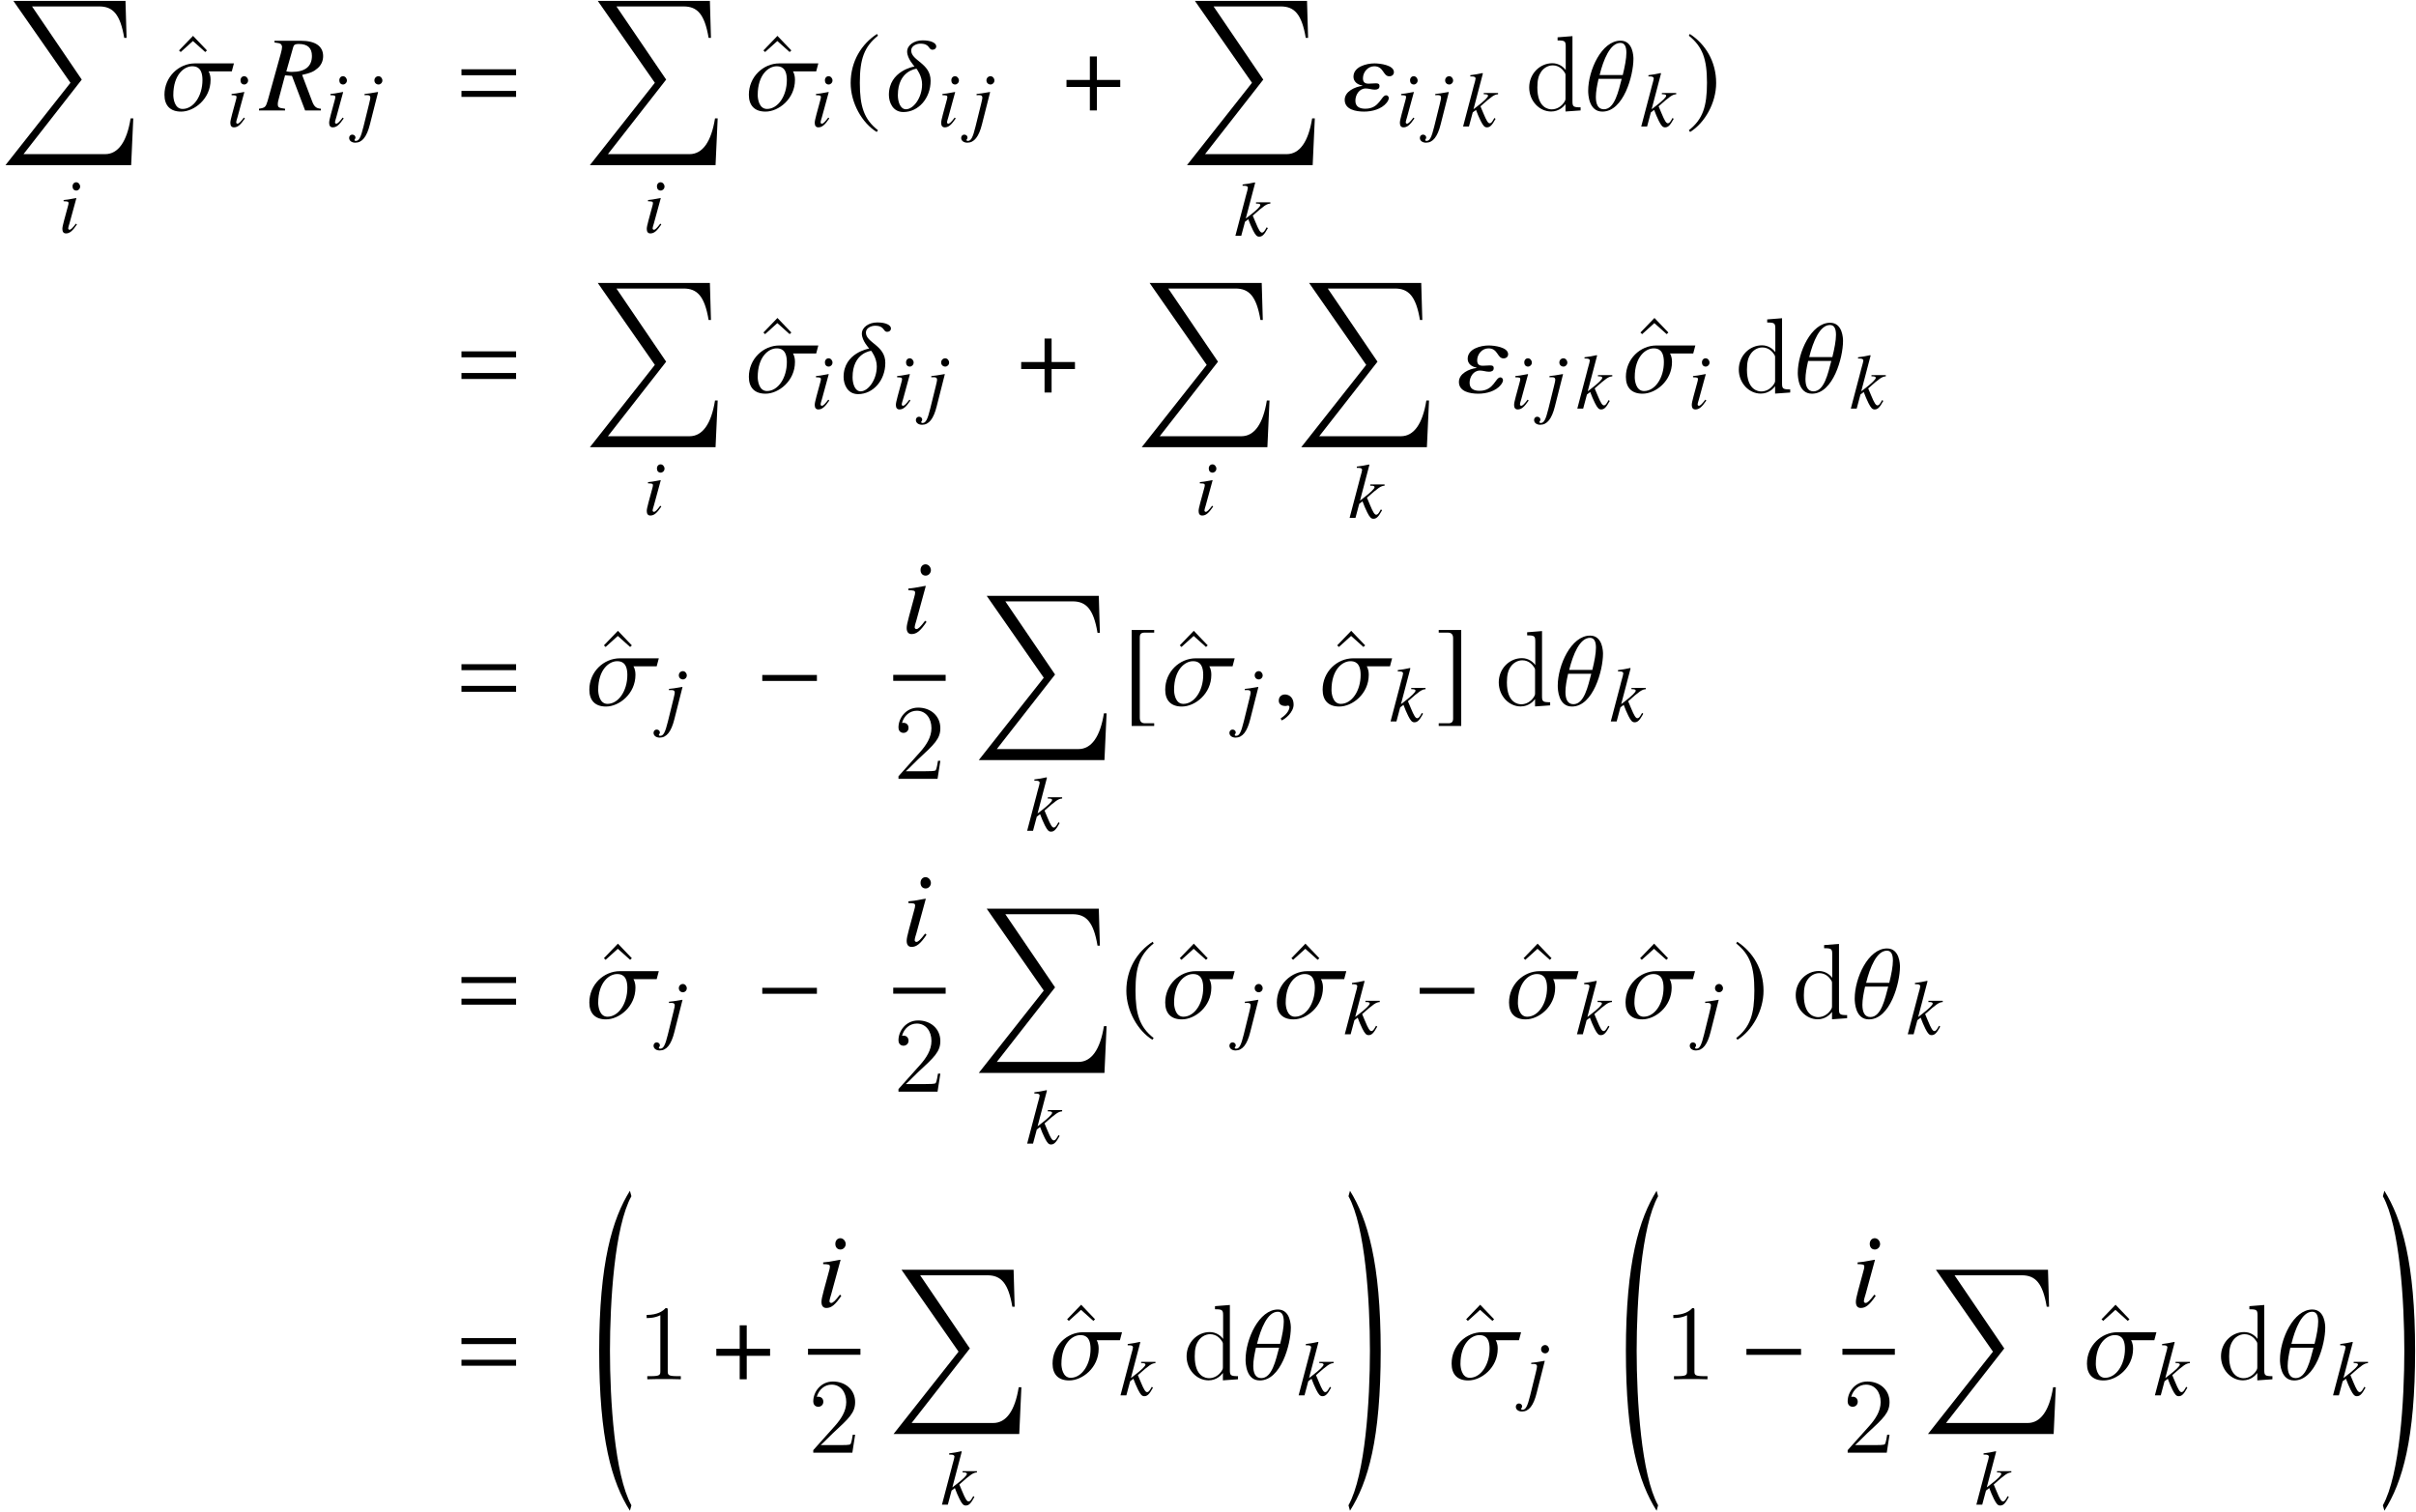
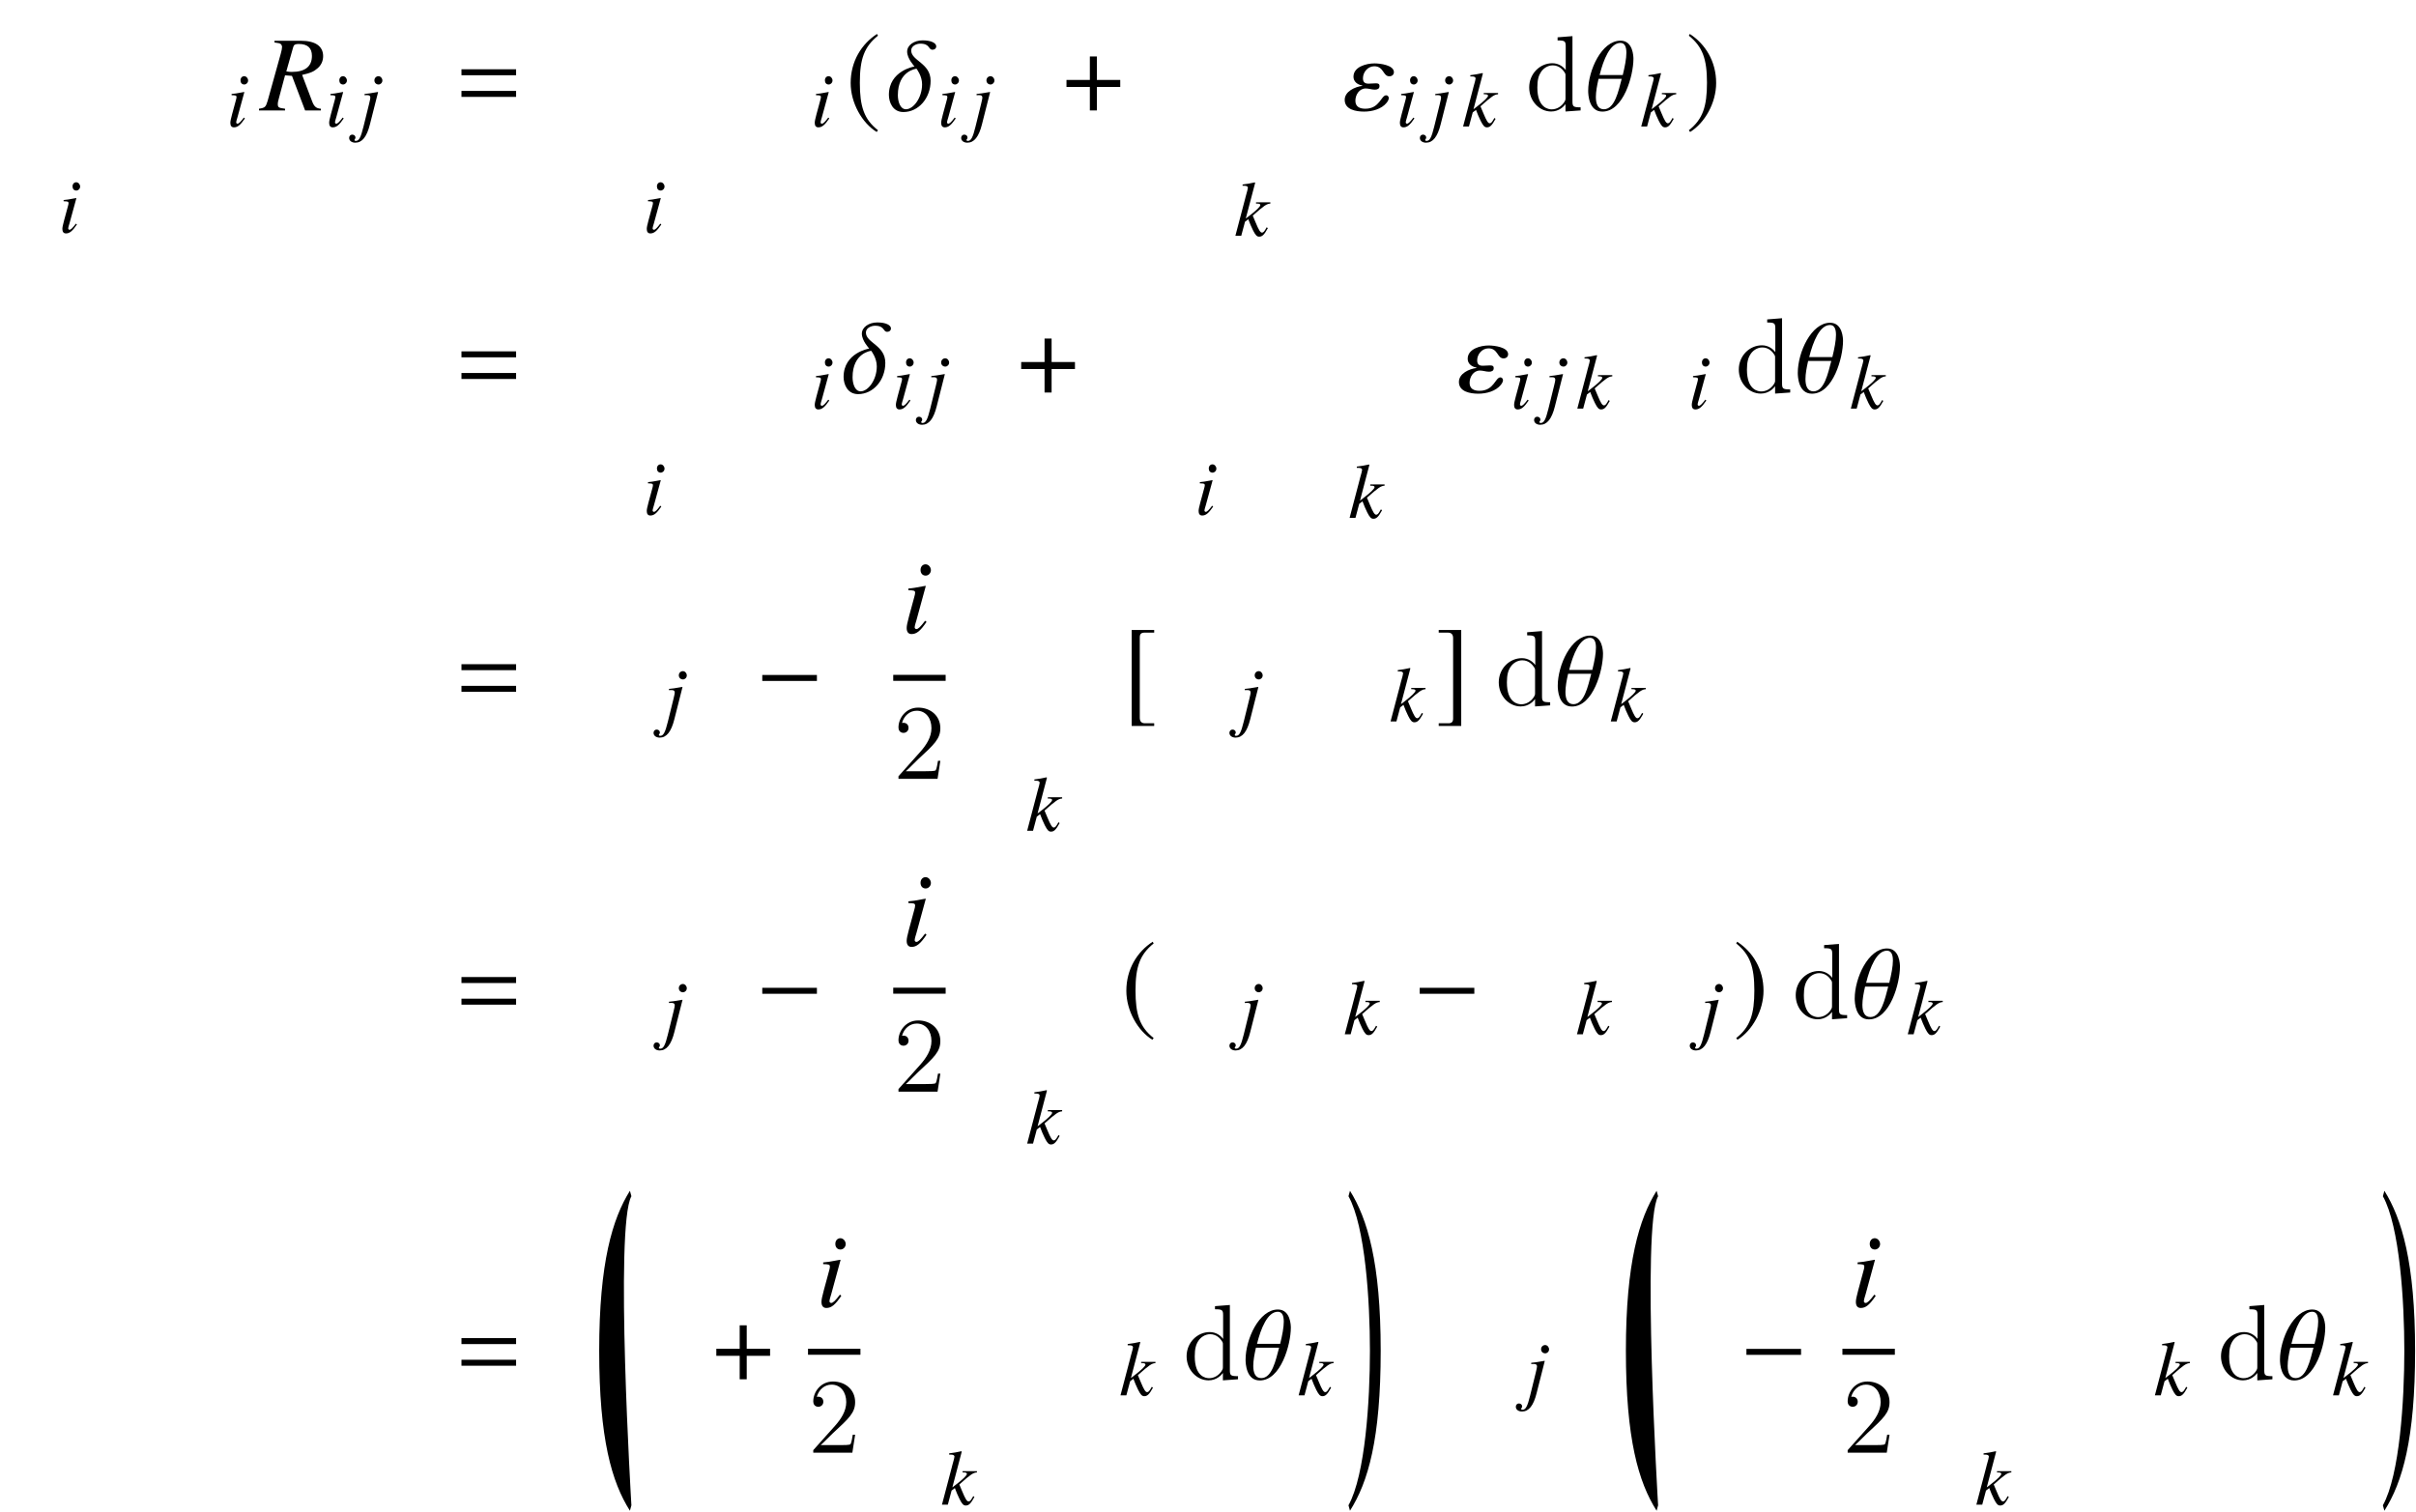
<svg xmlns="http://www.w3.org/2000/svg" xmlns:xlink="http://www.w3.org/1999/xlink" version="1.1" width="269.742pt" height="168.817pt" viewBox="89.5 85.133 269.742 168.817">
  <defs>
-     <path id="g4-32" d="M4.192 34.457C2.311 31.063 1.798 22.701 1.798 17.199S2.311 3.335 4.192-.06L4.026-.667C2.084 2.442 .596 7.337 .596 17.199S2.001 31.873 4.026 35.065L4.192 34.457Z" />
+     <path id="g4-32" d="M4.192 34.457S2.311 3.335 4.192-.06L4.026-.667C2.084 2.442 .596 7.337 .596 17.199S2.001 31.873 4.026 35.065L4.192 34.457Z" />
    <path id="g4-33" d="M.357 34.457L.524 35.065C2.549 31.873 3.954 27.061 3.954 17.199S2.465 2.442 .524-.667L.357-.06C2.239 3.335 2.751 11.696 2.751 17.199S2.239 31.063 .357 34.457Z" />
-     <path id="g4-213" d="M14.781 13.125H14.483C14.066 15.734 13.09 17.115 11.637 17.115H2.525L9.028 8.79L3.478 .619H10.981C12.506 .619 13.328 1.489 13.769 4.133H14.031L13.911 0H1.394L7.766 9.147L.512 18.342H14.543L14.781 13.125Z" />
    <path id="g10-39" d="M4.952 0V-.14C4.568-.166 4.393-.314 4.227-.769L3.415-2.909C4.088-3.057 4.376-3.179 4.69-3.459C4.979-3.712 5.136-4.053 5.136-4.446C5.136-5.258 4.498-5.704 3.319-5.704H1.153V-5.564C1.52-5.511 1.563-5.503 1.66-5.442C1.721-5.398 1.773-5.293 1.773-5.197C1.773-5.092 1.738-4.883 1.668-4.647L.594-.786C.437-.271 .384-.218-.114-.14V0H2.018V-.14C1.476-.21 1.424-.245 1.424-.55C1.424-.638 1.441-.725 1.529-1.048L2.018-2.874L2.585-2.83L3.66 0H4.952ZM4.219-4.463C4.219-3.599 3.66-3.153 2.568-3.153C2.411-3.153 2.341-3.162 2.122-3.197L2.69-5.197C2.743-5.38 2.856-5.442 3.136-5.442C3.861-5.442 4.219-5.118 4.219-4.463Z" />
    <path id="g10-56" d="M2.053-.9L1.939-.996C1.563-.498 1.371-.314 1.223-.314C1.153-.314 1.083-.376 1.083-.445C1.083-.585 1.17-.847 1.223-1.022L1.991-3.834L1.965-3.852C1.083-3.686 .908-3.66 .568-3.633V-3.494C1.039-3.485 1.118-3.459 1.118-3.284C1.118-3.214 1.092-3.066 1.039-2.9L.62-1.354C.48-.83 .428-.576 .428-.402C.428-.079 .568 .096 .83 .096C1.24 .096 1.555-.166 2.053-.9ZM2.411-5.136C2.411-5.389 2.21-5.616 1.974-5.616S1.563-5.424 1.563-5.153C1.563-4.874 1.729-4.69 1.983-4.69C2.21-4.69 2.411-4.891 2.411-5.136Z" />
    <path id="g10-57" d="M1.24-.245L2.149-3.834L2.122-3.852C1.389-3.721 .917-3.651 .638-3.633V-3.494L.873-3.502H.935C1.179-3.502 1.284-3.415 1.284-3.223C1.284-3.136 1.249-2.952 1.144-2.524L.515 .026C.218 1.232 .017 1.607-.332 1.607C-.437 1.607-.489 1.572-.489 1.511C-.489 1.476-.48 1.459-.445 1.415C-.393 1.345-.376 1.301-.376 1.232C-.376 1.048-.533 .908-.734 .908S-1.083 1.066-1.083 1.275C-1.083 1.59-.795 1.808-.393 1.808C.367 1.808 .891 1.153 1.24-.245ZM2.629-5.136C2.629-5.389 2.428-5.616 2.192-5.616S1.738-5.424 1.738-5.153C1.738-4.874 1.948-4.69 2.201-4.69C2.428-4.69 2.629-4.891 2.629-5.136Z" />
    <path id="g10-58" d="M3.747-.856L3.616-.952C3.572-.873 3.529-.795 3.485-.725C3.328-.454 3.223-.358 3.092-.358C2.909-.358 2.734-.638 2.384-1.485L2.061-2.253C3.345-3.398 3.616-3.572 4.027-3.599V-3.738H2.428V-3.599H2.568C2.786-3.599 2.909-3.537 2.909-3.441C2.909-3.267 2.481-2.847 1.66-2.219L1.284-1.93L2.332-5.922L2.288-5.966C1.773-5.852 1.441-5.791 .926-5.73V-5.59H1.074C1.371-5.59 1.502-5.529 1.52-5.372C1.502-5.223 1.45-4.996 1.328-4.586L1.249-4.297L1.232-4.219L.122 0H.777L1.197-1.572L1.563-1.852C1.703-1.467 1.93-.926 2.088-.62C2.367-.07 2.524 .096 2.778 .096C3.127 .096 3.345-.122 3.747-.856Z" />
    <path id="g10-88" d="M4.035-5.241C4.035-5.511 3.633-5.738 2.917-5.738C2.219-5.738 1.651-5.345 1.651-4.813C1.651-4.236 2.253-3.607 2.253-3.599C2.245-3.599 .157-3.258 .157-1.275C.157-.681 .463 .131 1.345 .131C2.585 .131 3.572-1.004 3.572-2.428C3.572-3.878 1.983-4.061 1.983-4.909C1.983-5.302 2.446-5.468 2.725-5.468C3.546-5.468 3.363-4.97 3.73-4.97C3.913-4.97 4.035-5.092 4.035-5.241ZM2.874-2.14C2.874-1.013 2.149-.096 1.555-.096C1.066-.096 .891-.76 .891-1.249C.891-3.267 2.411-3.415 2.419-3.415C2.419-3.406 2.874-2.847 2.874-2.14Z" />
    <path id="g10-89" d="M4.175-3.136C4.175-3.712 3.04-3.852 2.585-3.852C1.913-3.852 .865-3.572 .865-2.76C.865-2.358 1.197-2.105 1.581-2.044V-2.009C.978-1.93 .148-1.555 .148-.865C.148-.061 1.083 .096 1.738 .096S3.162-.105 3.581-.629C3.668-.742 3.756-.873 3.756-1.022C3.756-1.127 3.66-1.24 3.546-1.24C3.118-1.24 3.022-.14 1.834-.14C1.371-.14 1.022-.306 1.022-.795C1.022-1.266 1.328-1.799 1.869-1.799C2.122-1.799 2.358-1.703 2.612-1.703C2.812-1.703 2.996-1.764 2.996-1.991C2.996-2.192 2.874-2.219 2.69-2.219C2.489-2.219 2.297-2.192 2.105-2.192C1.782-2.192 1.642-2.323 1.642-2.638C1.642-3.127 2.035-3.616 2.568-3.616C3.354-3.616 3.275-2.795 3.799-2.795C4.009-2.795 4.175-2.917 4.175-3.136Z" />
    <path id="g10-92" d="M3.957-4.219C3.957-4.393 3.939-5.712 2.9-5.712C1.354-5.712 .253-3.284 .253-1.607C.253-1.293 .306 .096 1.415 .096C3.153 .096 3.957-2.874 3.957-4.219ZM3.38-4.725C3.38-4.254 3.258-3.607 3.083-2.9H1.188C1.502-4.166 2.053-5.529 2.891-5.529C3.24-5.529 3.38-5.223 3.38-4.725ZM2.996-2.585C2.725-1.563 2.419-.096 1.537-.096C1.057-.096 .882-.515 .882-1.101C.882-1.529 .978-2.053 1.101-2.585H2.996Z" />
-     <path id="g10-102" d="M5.904-3.852H2.716C1.397-3.852 .218-2.751 .218-1.284C.218-.402 .69 .096 1.581 .096C2.655 .096 3.992-.943 3.992-2.498C3.992-2.996 3.826-3.188 3.826-3.197H5.73L5.904-3.852ZM3.328-2.489C3.328-1.188 2.603-.122 1.703-.122C1.031-.122 .943-.996 .943-1.258C.943-2.943 1.843-3.616 2.489-3.616C2.812-3.616 3.328-3.529 3.328-2.489Z" />
-     <path id="g10-150" d="M1.703-.052C1.703-.777 1.197-.891 .996-.891C.777-.891 .489-.76 .489-.384C.489-.035 .804 .052 1.031 .052C1.092 .052 1.135 .044 1.162 .035C1.197 .026 1.223 .017 1.24 .017C1.301 .017 1.363 .061 1.363 .14C1.363 .306 1.223 .699 .646 1.066L.725 1.232C.987 1.144 1.703 .568 1.703-.052Z" />
-     <path id="g15-49" d="M3.443-7.663C3.443-7.938 3.443-7.95 3.204-7.95C2.917-7.627 2.319-7.185 1.088-7.185V-6.838C1.363-6.838 1.961-6.838 2.618-7.149V-.921C2.618-.49 2.582-.347 1.53-.347H1.16V0C1.482-.024 2.642-.024 3.037-.024S4.579-.024 4.902 0V-.347H4.531C3.479-.347 3.443-.49 3.443-.921V-7.663Z" />
    <path id="g15-50" d="M5.26-2.008H4.997C4.961-1.805 4.866-1.148 4.746-.956C4.663-.849 3.981-.849 3.622-.849H1.411C1.733-1.124 2.463-1.889 2.774-2.176C4.591-3.85 5.26-4.471 5.26-5.655C5.26-7.03 4.172-7.95 2.786-7.95S.586-6.767 .586-5.738C.586-5.129 1.112-5.129 1.148-5.129C1.399-5.129 1.71-5.308 1.71-5.691C1.71-6.025 1.482-6.253 1.148-6.253C1.04-6.253 1.016-6.253 .98-6.241C1.207-7.054 1.853-7.603 2.63-7.603C3.646-7.603 4.268-6.755 4.268-5.655C4.268-4.639 3.682-3.754 3.001-2.989L.586-.287V0H4.949L5.26-2.008Z" />
-     <path id="g15-94" d="M2.929-8.297L1.363-6.671L1.554-6.492L2.917-7.723L4.292-6.492L4.483-6.671L2.929-8.297Z" />
    <path id="g15-100" d="M3.587-8.165V-7.819C4.4-7.819 4.495-7.735 4.495-7.149V-4.507C4.244-4.854 3.73-5.272 3.001-5.272C1.614-5.272 .418-4.101 .418-2.57C.418-1.052 1.554 .12 2.869 .12C3.778 .12 4.304-.478 4.471-.705V.12L6.157 0V-.347C5.344-.347 5.248-.43 5.248-1.016V-8.297L3.587-8.165ZM4.471-1.399C4.471-1.184 4.471-1.148 4.304-.885C4.017-.466 3.527-.12 2.929-.12C2.618-.12 1.327-.239 1.327-2.558C1.327-3.419 1.47-3.897 1.733-4.292C1.973-4.663 2.451-5.033 3.049-5.033C3.79-5.033 4.208-4.495 4.328-4.304C4.471-4.101 4.471-4.077 4.471-3.862V-1.399Z" />
    <use id="g13-39" xlink:href="#g10-39" transform="scale(1.364)" />
    <use id="g13-56" xlink:href="#g10-56" transform="scale(1.364)" />
    <use id="g13-88" xlink:href="#g10-88" transform="scale(1.364)" />
    <use id="g13-89" xlink:href="#g10-89" transform="scale(1.364)" />
    <use id="g13-92" xlink:href="#g10-92" transform="scale(1.364)" />
    <use id="g13-102" xlink:href="#g10-102" transform="scale(1.364)" />
    <use id="g13-150" xlink:href="#g10-150" transform="scale(1.364)" />
    <path id="g7-0" d="M6.837-2.728V-3.394H.738V-2.728H6.837Z" />
    <path id="g7-184" d="M2.966-3.406H.357V-2.62H2.966V0H3.752V-2.62H6.36V-3.406H3.752V-6.027H2.966V-3.406Z" />
    <path id="g7-185" d="M3.514-8.54C1.787-7.42 .572-5.491 .572-3.061C.572-.846 1.834 1.394 3.478 2.406L3.621 2.215C2.049 .977 1.596-.465 1.596-3.097C1.596-5.741 2.084-7.111 3.621-8.349L3.514-8.54Z" />
    <path id="g7-186" d="M.453-8.54L.345-8.349C1.882-7.111 2.37-5.741 2.37-3.097C2.37-.465 1.918 .977 .345 2.215L.488 2.406C2.132 1.394 3.394-.846 3.394-3.061C3.394-5.491 2.18-7.42 .453-8.54Z" />
    <path id="g7-187" d="M3.561 2.001H2.537C2.144 2.001 1.953 1.798 1.953 1.382V-7.599C1.953-7.968 2.108-8.123 2.489-8.123H3.561V-8.421H1.048V2.299H3.561V2.001Z" />
    <path id="g7-188" d="M.405 2.001V2.299H2.918V-8.421H.405V-8.123H1.429C1.822-8.123 2.013-7.92 2.013-7.504V1.477C2.013 1.846 1.846 2.001 1.477 2.001H.405Z" />
    <path id="g1-61" d="M6.575-3.93V-4.597H.476V-3.93H6.575ZM6.575-1.513V-2.18H.476V-1.513H6.575Z" />
  </defs>
  <g id="page1">
    <use x="89.6" y="85.232" xlink:href="#g4-213" />
    <use x="96.035" y="111.104" xlink:href="#g10-56" />
    <use x="108.123" y="97.436" xlink:href="#g15-94" />
    <use x="107.564" y="97.466" xlink:href="#g13-102" />
    <use x="114.789" y="99.259" xlink:href="#g10-56" />
    <use x="118.572" y="97.466" xlink:href="#g13-39" />
    <use x="125.821" y="99.259" xlink:href="#g10-56" />
    <use x="129.564" y="99.259" xlink:href="#g10-57" />
    <use x="140.546" y="97.466" xlink:href="#g1-61" />
    <use x="154.847" y="85.232" xlink:href="#g4-213" />
    <use x="161.282" y="111.104" xlink:href="#g10-56" />
    <use x="173.37" y="97.436" xlink:href="#g15-94" />
    <use x="172.811" y="97.466" xlink:href="#g13-102" />
    <use x="180.036" y="99.259" xlink:href="#g10-56" />
    <use x="183.903" y="97.466" xlink:href="#g7-185" />
    <use x="188.529" y="97.466" xlink:href="#g13-88" />
    <use x="194.152" y="99.259" xlink:href="#g10-56" />
    <use x="197.896" y="99.259" xlink:href="#g10-57" />
    <use x="208.214" y="97.466" xlink:href="#g7-184" />
    <use x="221.515" y="85.232" xlink:href="#g4-213" />
    <use x="227.306" y="111.468" xlink:href="#g10-58" />
    <use x="239.432" y="97.466" xlink:href="#g13-89" />
    <use x="245.366" y="99.259" xlink:href="#g10-56" />
    <use x="249.109" y="99.259" xlink:href="#g10-57" />
    <use x="252.73" y="99.259" xlink:href="#g10-58" />
    <use x="259.815" y="97.466" xlink:href="#g15-100" />
    <use x="266.473" y="97.466" xlink:href="#g13-92" />
    <use x="272.619" y="99.259" xlink:href="#g10-58" />
    <use x="277.711" y="97.466" xlink:href="#g7-186" />
    <use x="140.546" y="128.969" xlink:href="#g1-61" />
    <use x="154.847" y="116.736" xlink:href="#g4-213" />
    <use x="161.282" y="142.608" xlink:href="#g10-56" />
    <use x="173.37" y="128.94" xlink:href="#g15-94" />
    <use x="172.811" y="128.969" xlink:href="#g13-102" />
    <use x="180.036" y="130.763" xlink:href="#g10-56" />
    <use x="183.472" y="128.969" xlink:href="#g13-88" />
    <use x="189.095" y="130.763" xlink:href="#g10-56" />
    <use x="192.839" y="130.763" xlink:href="#g10-57" />
    <use x="203.157" y="128.969" xlink:href="#g7-184" />
    <use x="216.458" y="116.736" xlink:href="#g4-213" />
    <use x="222.894" y="142.608" xlink:href="#g10-56" />
    <use x="234.267" y="116.736" xlink:href="#g4-213" />
    <use x="240.058" y="142.972" xlink:href="#g10-58" />
    <use x="252.184" y="128.969" xlink:href="#g13-89" />
    <use x="258.118" y="130.763" xlink:href="#g10-56" />
    <use x="261.861" y="130.763" xlink:href="#g10-57" />
    <use x="265.482" y="130.763" xlink:href="#g10-58" />
    <use x="271.288" y="128.94" xlink:href="#g15-94" />
    <use x="270.73" y="128.969" xlink:href="#g13-102" />
    <use x="277.955" y="130.763" xlink:href="#g10-56" />
    <use x="283.216" y="128.969" xlink:href="#g15-100" />
    <use x="289.874" y="128.969" xlink:href="#g13-92" />
    <use x="296.02" y="130.763" xlink:href="#g10-58" />
    <use x="140.546" y="163.907" xlink:href="#g1-61" />
    <use x="155.561" y="163.878" xlink:href="#g15-94" />
    <use x="155.002" y="163.907" xlink:href="#g13-102" />
    <use x="163.551" y="165.701" xlink:href="#g10-57" />
    <use x="173.869" y="163.907" xlink:href="#g7-0" />
    <use x="190.145" y="155.814" xlink:href="#g13-56" />
    <rect x="189.227" y="160.5" height=".669" width="5.853" />
    <use x="189.227" y="172.109" xlink:href="#g15-50" />
    <use x="198.268" y="151.674" xlink:href="#g4-213" />
    <use x="204.059" y="177.91" xlink:href="#g10-58" />
    <use x="214.802" y="163.907" xlink:href="#g7-187" />
    <use x="219.855" y="163.878" xlink:href="#g15-94" />
    <use x="219.297" y="163.907" xlink:href="#g13-102" />
    <use x="227.846" y="165.701" xlink:href="#g10-57" />
    <use x="231.605" y="163.907" xlink:href="#g13-150" />
    <use x="237.432" y="163.878" xlink:href="#g15-94" />
    <use x="236.873" y="163.907" xlink:href="#g13-102" />
    <use x="244.633" y="165.701" xlink:href="#g10-58" />
    <use x="249.725" y="163.907" xlink:href="#g7-188" />
    <use x="256.416" y="163.907" xlink:href="#g15-100" />
    <use x="263.075" y="163.907" xlink:href="#g13-92" />
    <use x="269.22" y="165.701" xlink:href="#g10-58" />
    <use x="140.546" y="198.845" xlink:href="#g1-61" />
    <use x="155.561" y="198.816" xlink:href="#g15-94" />
    <use x="155.002" y="198.845" xlink:href="#g13-102" />
    <use x="163.551" y="200.639" xlink:href="#g10-57" />
    <use x="173.869" y="198.845" xlink:href="#g7-0" />
    <use x="190.145" y="190.752" xlink:href="#g13-56" />
    <rect x="189.227" y="195.438" height=".669" width="5.853" />
    <use x="189.227" y="207.046" xlink:href="#g15-50" />
    <use x="198.268" y="186.612" xlink:href="#g4-213" />
    <use x="204.059" y="212.848" xlink:href="#g10-58" />
    <use x="214.682" y="198.845" xlink:href="#g7-185" />
    <use x="219.855" y="198.816" xlink:href="#g15-94" />
    <use x="219.297" y="198.845" xlink:href="#g13-102" />
    <use x="227.846" y="200.639" xlink:href="#g10-57" />
    <use x="232.319" y="198.816" xlink:href="#g15-94" />
    <use x="231.76" y="198.845" xlink:href="#g13-102" />
    <use x="239.52" y="200.639" xlink:href="#g10-58" />
    <use x="247.269" y="198.845" xlink:href="#g7-0" />
    <use x="258.243" y="198.816" xlink:href="#g15-94" />
    <use x="257.684" y="198.845" xlink:href="#g13-102" />
    <use x="265.444" y="200.639" xlink:href="#g10-58" />
    <use x="271.25" y="198.816" xlink:href="#g15-94" />
    <use x="270.692" y="198.845" xlink:href="#g13-102" />
    <use x="279.24" y="200.639" xlink:href="#g10-57" />
    <use x="283" y="198.845" xlink:href="#g7-186" />
    <use x="289.571" y="198.845" xlink:href="#g15-100" />
    <use x="296.23" y="198.845" xlink:href="#g13-92" />
    <use x="302.376" y="200.639" xlink:href="#g10-58" />
    <use x="140.546" y="239.169" xlink:href="#g1-61" />
    <use x="155.803" y="218.785" xlink:href="#g4-32" />
    <use x="160.609" y="239.169" xlink:href="#g15-49" />
    <use x="169.119" y="239.169" xlink:href="#g7-184" />
    <use x="180.632" y="231.075" xlink:href="#g13-56" />
    <rect x="179.714" y="235.762" height=".669" width="5.853" />
    <use x="179.714" y="247.37" xlink:href="#g15-50" />
    <use x="188.755" y="226.936" xlink:href="#g4-213" />
    <use x="194.546" y="253.171" xlink:href="#g10-58" />
    <use x="207.278" y="239.14" xlink:href="#g15-94" />
    <use x="206.719" y="239.169" xlink:href="#g13-102" />
    <use x="214.479" y="240.962" xlink:href="#g10-58" />
    <use x="221.564" y="239.169" xlink:href="#g15-100" />
    <use x="228.222" y="239.169" xlink:href="#g13-92" />
    <use x="234.368" y="240.962" xlink:href="#g10-58" />
    <use x="239.699" y="218.785" xlink:href="#g4-33" />
    <use x="251.831" y="239.14" xlink:href="#g15-94" />
    <use x="251.272" y="239.169" xlink:href="#g13-102" />
    <use x="259.821" y="240.962" xlink:href="#g10-57" />
    <use x="270.432" y="218.785" xlink:href="#g4-32" />
    <use x="275.237" y="239.169" xlink:href="#g15-49" />
    <use x="283.747" y="239.169" xlink:href="#g7-0" />
    <use x="296.121" y="231.075" xlink:href="#g13-56" />
    <rect x="295.203" y="235.762" height=".669" width="5.853" />
    <use x="295.203" y="247.37" xlink:href="#g15-50" />
    <use x="304.244" y="226.936" xlink:href="#g4-213" />
    <use x="310.035" y="253.171" xlink:href="#g10-58" />
    <use x="322.767" y="239.14" xlink:href="#g15-94" />
    <use x="322.208" y="239.169" xlink:href="#g13-102" />
    <use x="329.968" y="240.962" xlink:href="#g10-58" />
    <use x="337.053" y="239.169" xlink:href="#g15-100" />
    <use x="343.711" y="239.169" xlink:href="#g13-92" />
    <use x="349.857" y="240.962" xlink:href="#g10-58" />
    <use x="355.188" y="218.785" xlink:href="#g4-33" />
  </g>
</svg>